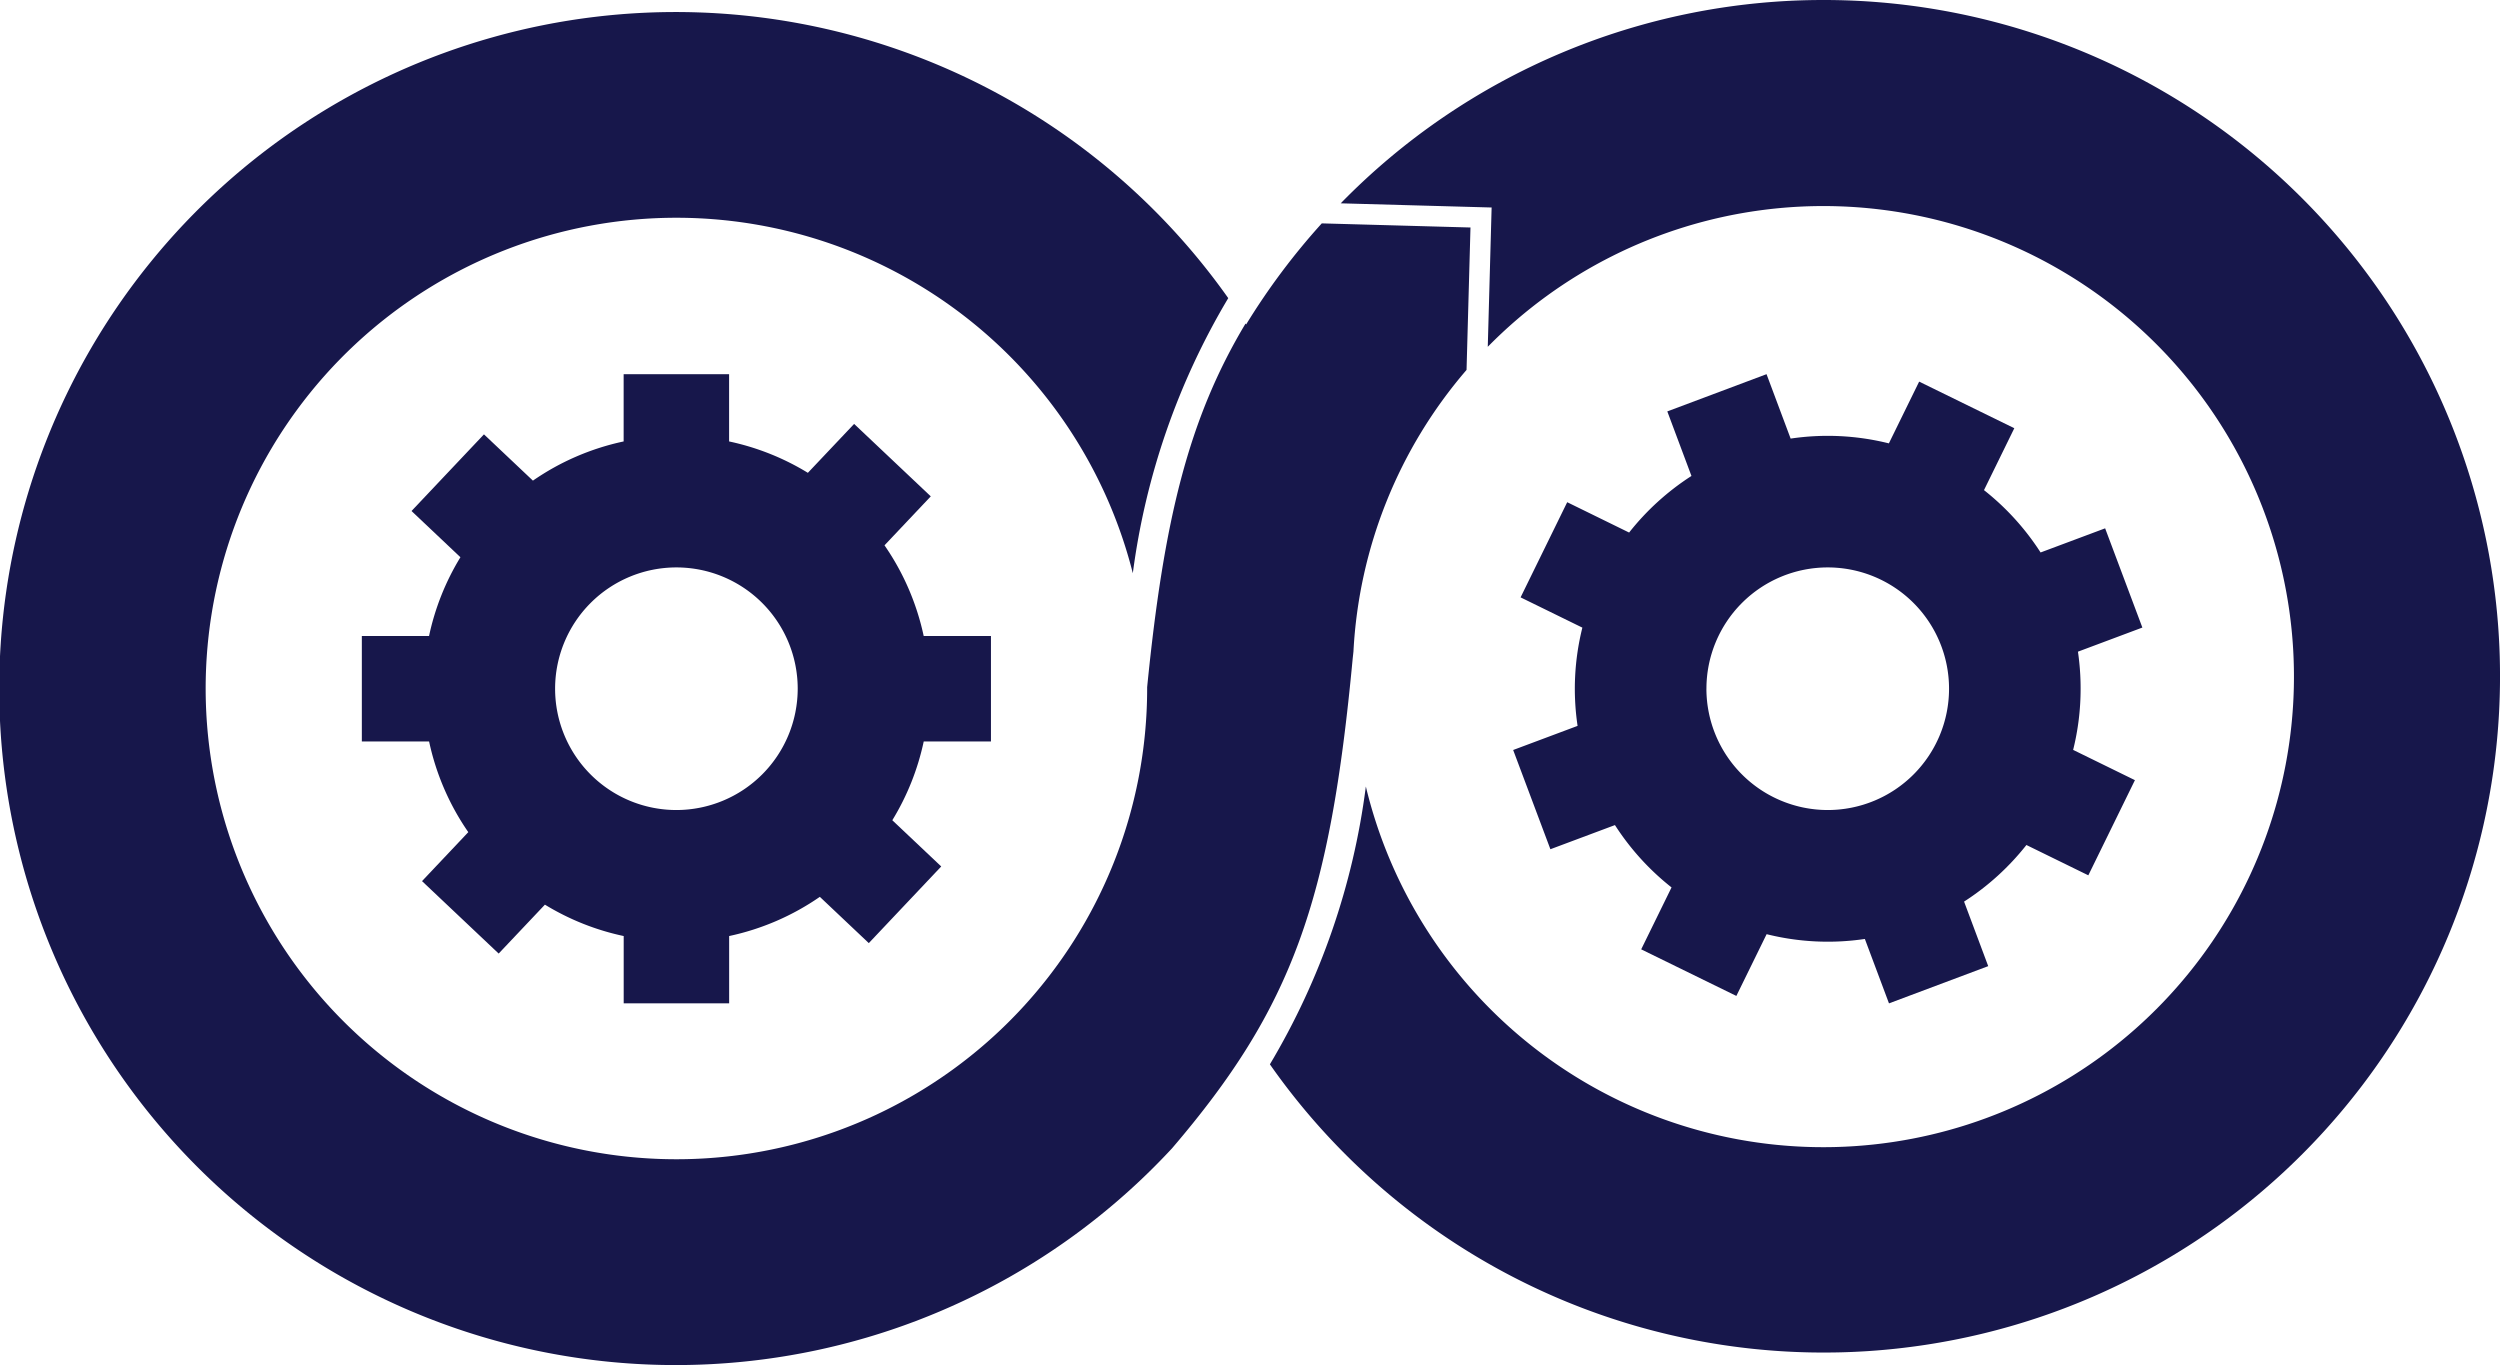
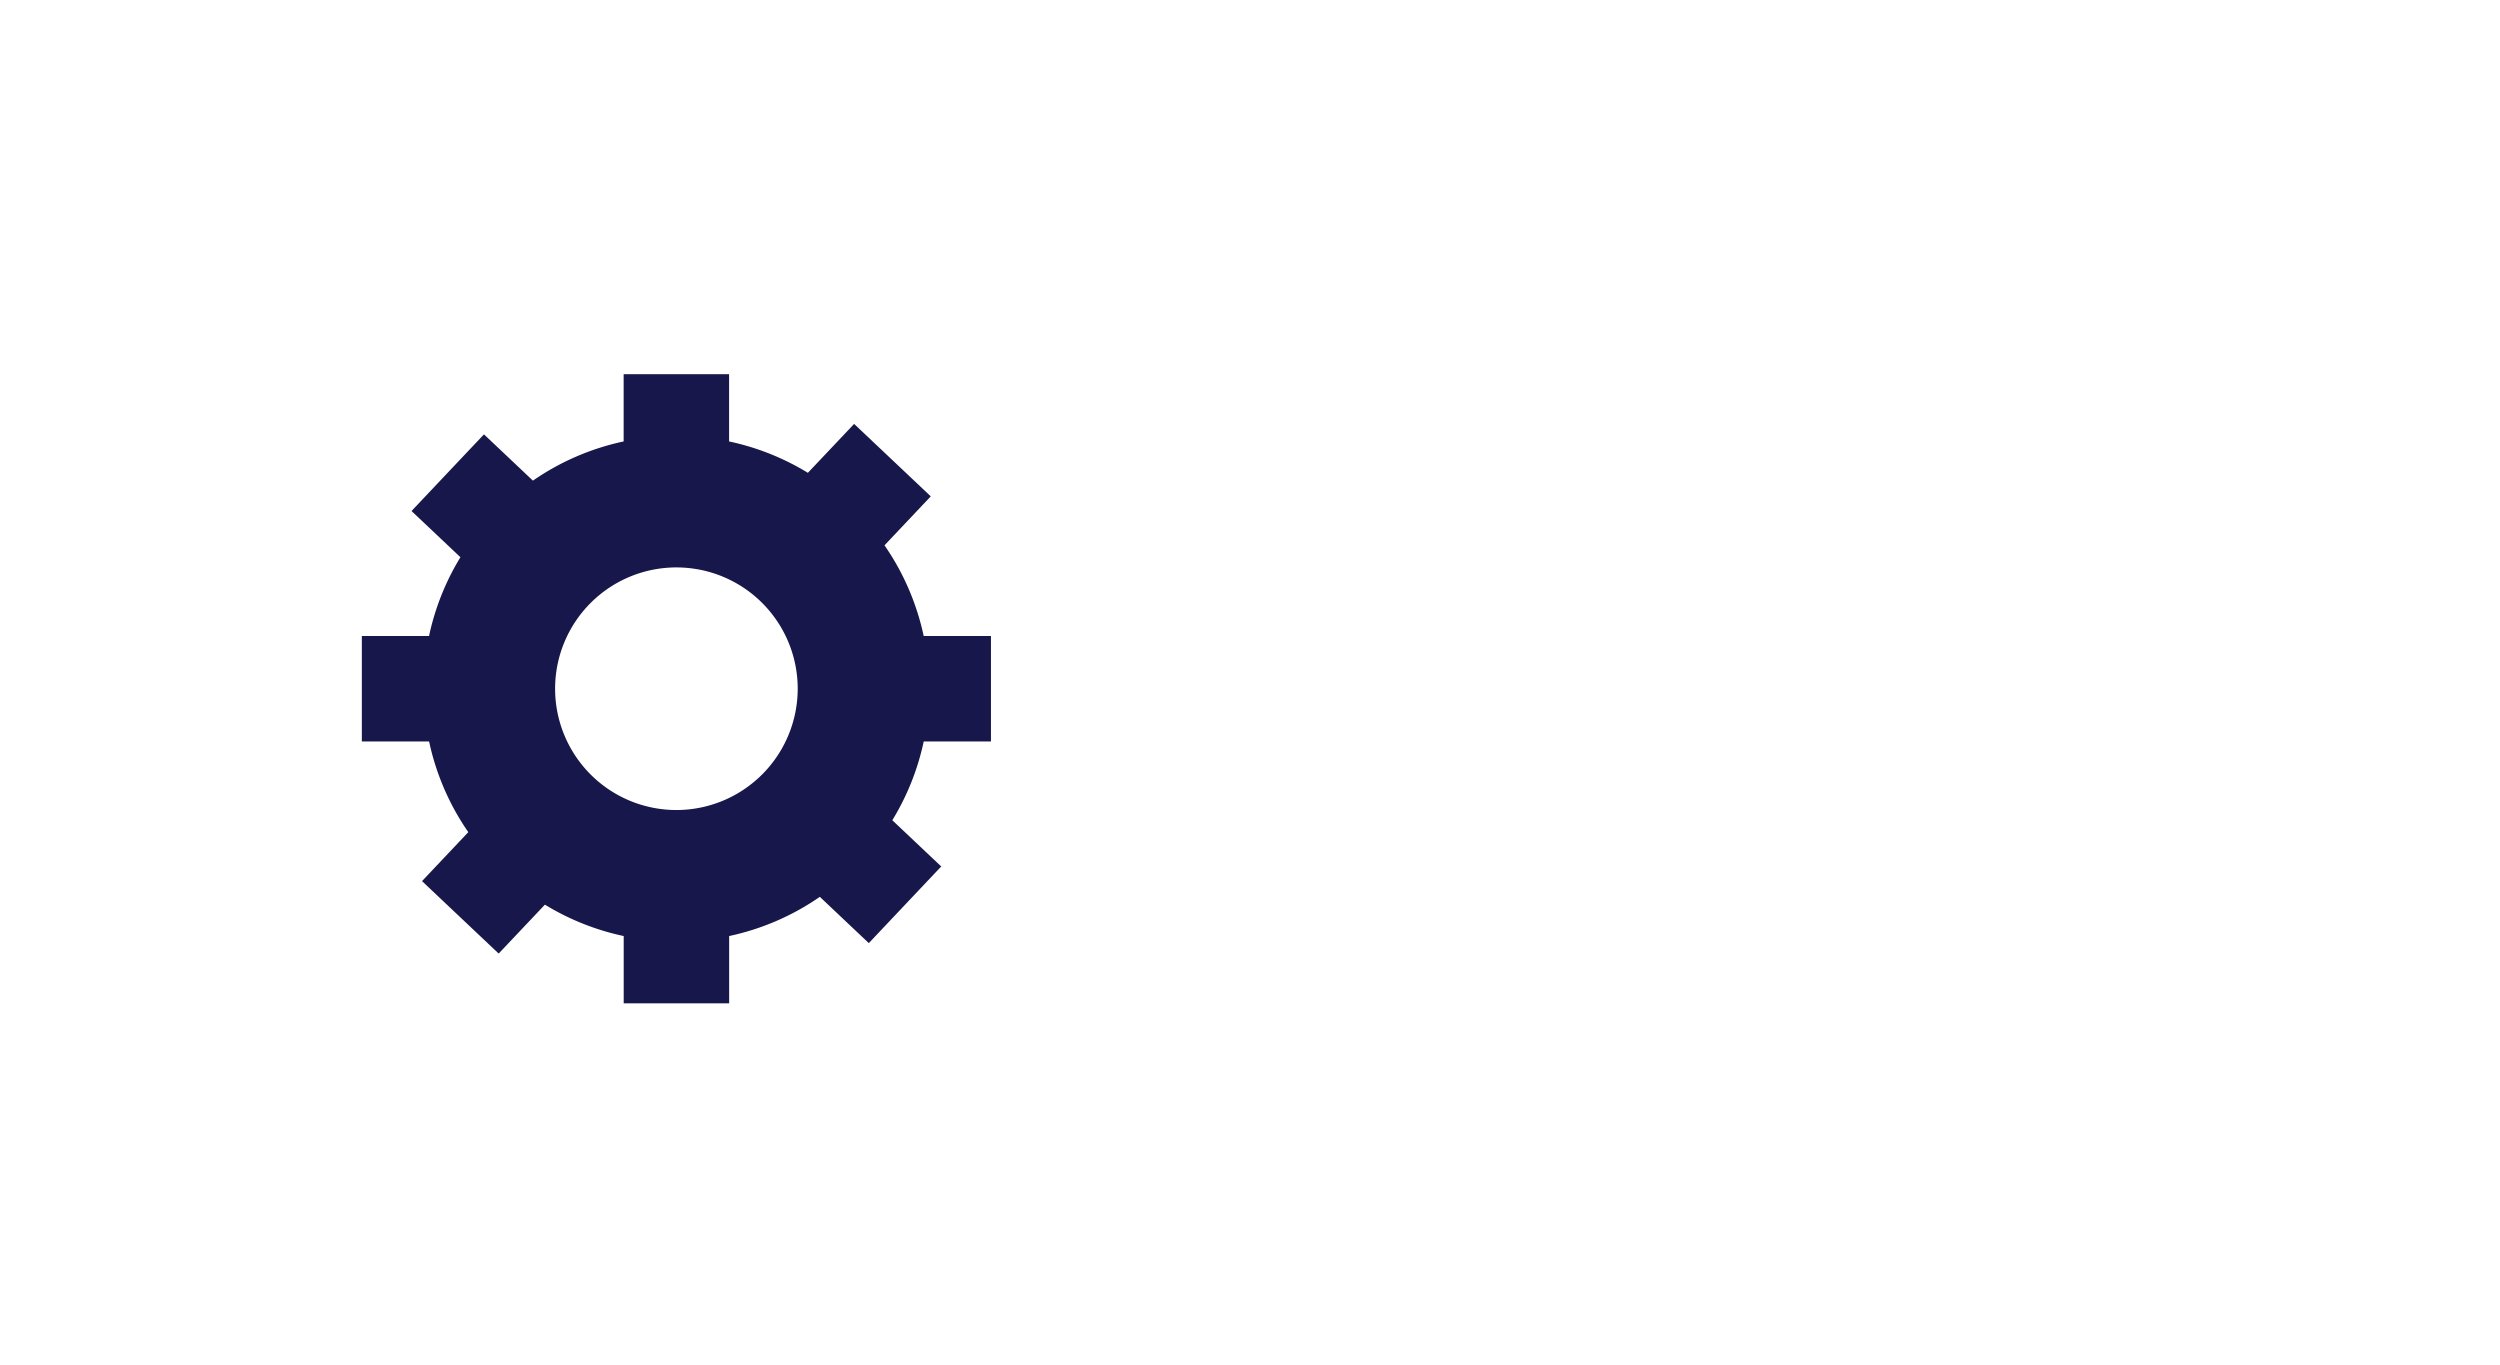
<svg xmlns="http://www.w3.org/2000/svg" width="94" height="51.329" viewBox="0 0 94 51.329">
  <g id="Group_235" data-name="Group 235" transform="translate(-1869 -442)">
    <g id="Group_234" data-name="Group 234" transform="translate(1869 442)">
-       <path id="Path_1819" data-name="Path 1819" d="M1919.89,469.03a17.626,17.626,0,0,1,4.252-10.585l.148-5.355-5.591-.155a25.58,25.58,0,0,0-2.844,3.8l-.022-.033c-2.146,3.58-3.073,7.379-3.7,13.67,0,.019,0,.039,0,.058a17.7,17.7,0,1,1-.539-4.341,27.032,27.032,0,0,1,3.588-10.343,25.437,25.437,0,1,0-2.112,31.965c4.536-5.3,5.936-9.3,6.794-18.441C1919.873,469.19,1919.882,469.111,1919.89,469.03Z" transform="translate(-1869 -444.536)" fill="#17174b" />
-       <path id="Path_1820" data-name="Path 1820" d="M2198.656,442a25.354,25.354,0,0,0-18.156,7.645l5.674.157-.145,5.238a17.693,17.693,0,1,1-4.584,16.533,27.126,27.126,0,0,1-3.608,10.446A25.428,25.428,0,1,0,2198.656,442Z" transform="translate(-2130.089 -442)" fill="#17174b" />
-     </g>
+       </g>
    <path id="Path_1821" data-name="Path 1821" d="M1980.655,546.81v-3.965h-2.529a9.462,9.462,0,0,0-1.474-3.41l1.74-1.841-2.882-2.724-1.739,1.839a9.449,9.449,0,0,0-2.962-1.18V533h-3.965v2.529a9.458,9.458,0,0,0-3.411,1.474l-1.841-1.74-2.724,2.882,1.839,1.738a9.455,9.455,0,0,0-1.18,2.962H1957v3.965h2.529a9.457,9.457,0,0,0,1.474,3.41l-1.74,1.841,2.882,2.724,1.739-1.839a9.447,9.447,0,0,0,2.962,1.18v2.529h3.965v-2.529a9.459,9.459,0,0,0,3.41-1.474l1.841,1.74,2.723-2.882-1.839-1.738a9.45,9.45,0,0,0,1.181-2.962Zm-11.827,2.578a4.561,4.561,0,1,1,4.561-4.561A4.566,4.566,0,0,1,1968.827,549.388Z" transform="translate(-74.395 -76.931)" fill="#17174b" />
-     <path id="Path_1822" data-name="Path 1822" d="M2258.336,544.827a9.569,9.569,0,0,0-.1-1.393l2.422-.907-1.4-3.731-2.427.908a9.576,9.576,0,0,0-2.128-2.344l1.14-2.328-3.578-1.752-1.138,2.322a9.485,9.485,0,0,0-3.694-.18l-.906-2.422-3.731,1.4.908,2.427a9.574,9.574,0,0,0-2.344,2.128l-2.328-1.141-1.753,3.578,2.323,1.138a9.483,9.483,0,0,0-.18,3.694l-2.422.907,1.4,3.731,2.427-.908a9.583,9.583,0,0,0,2.128,2.344l-1.141,2.328,3.578,1.752,1.138-2.322a9.487,9.487,0,0,0,3.694.18l.907,2.422,3.731-1.4-.908-2.427a9.585,9.585,0,0,0,2.344-2.128l2.328,1.14,1.752-3.578-2.323-1.138A9.486,9.486,0,0,0,2258.336,544.827Zm-14.069,0a4.561,4.561,0,1,1,4.561,4.561A4.566,4.566,0,0,1,2244.266,544.827Z" transform="translate(-311.105 -76.931)" fill="#17174b" />
  </g>
</svg>